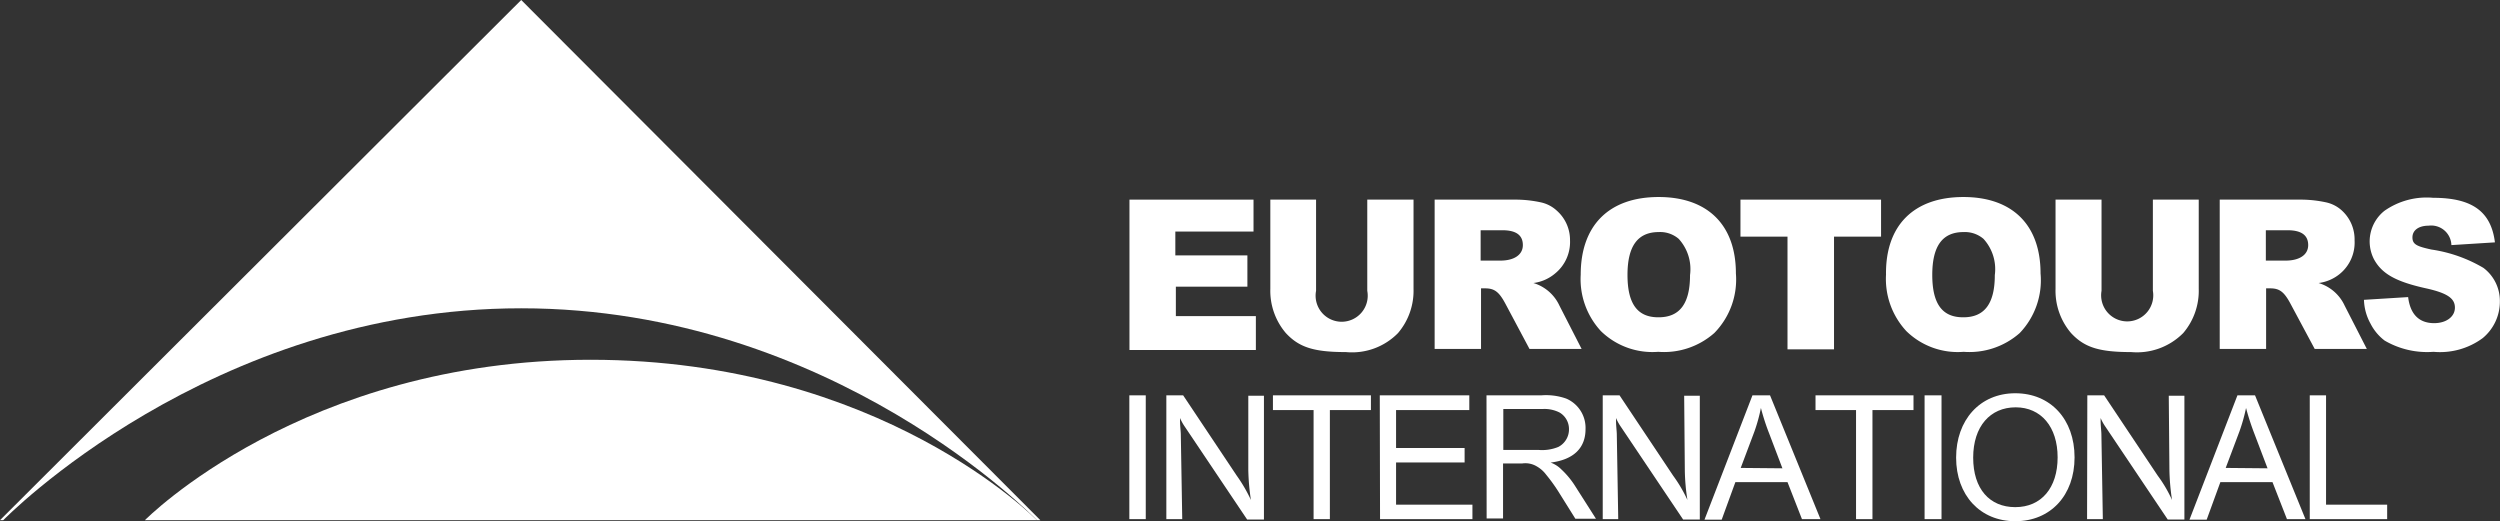
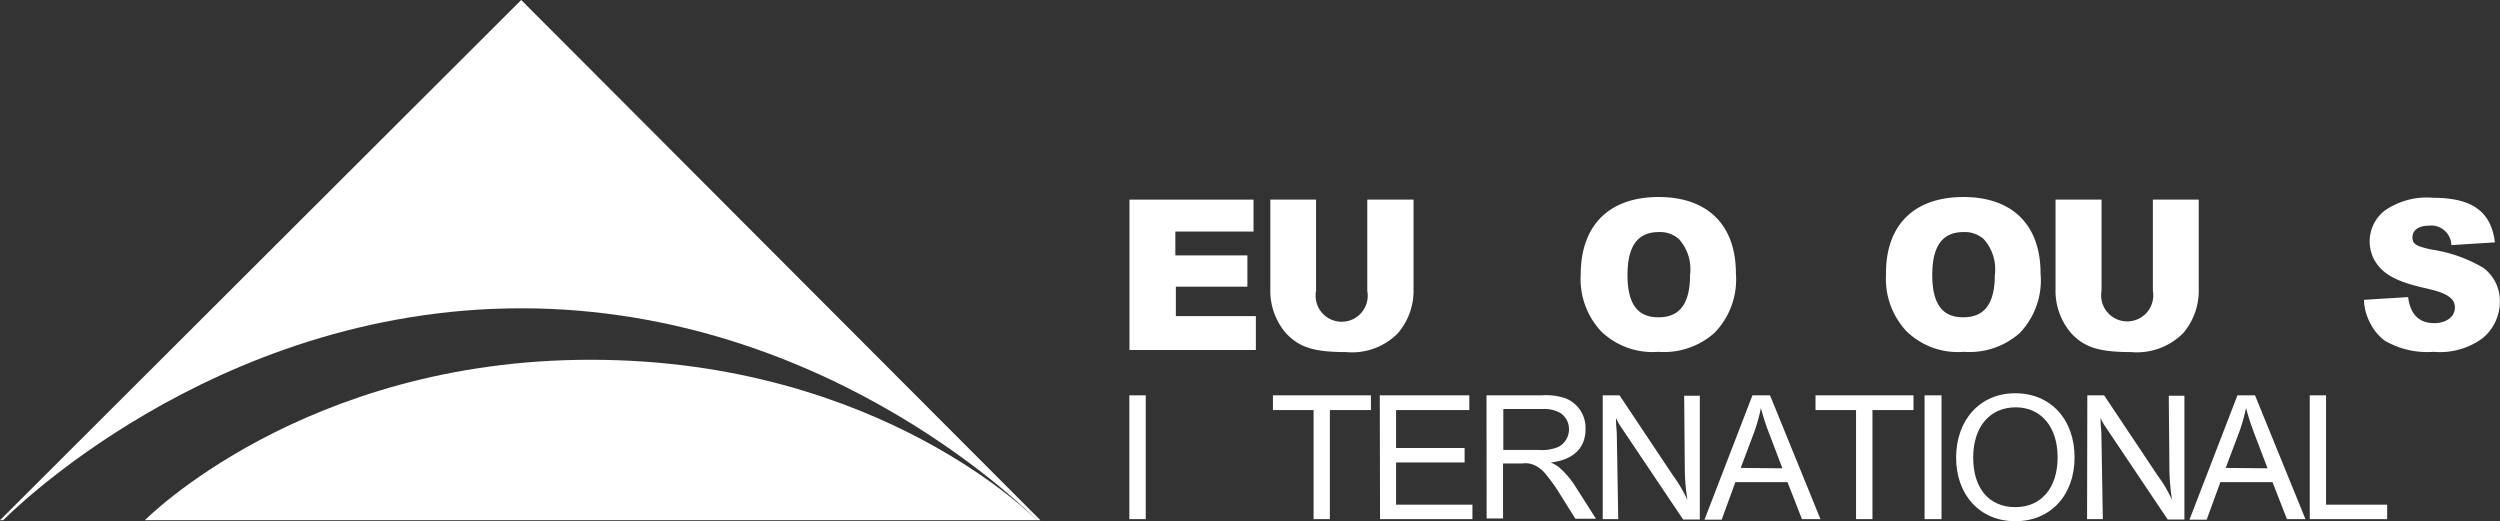
<svg xmlns="http://www.w3.org/2000/svg" id="Ebene_1" data-name="Ebene 1" viewBox="0 0 191.86 40">
  <rect x="0" y="0" width="191.86" height="40" fill="#333333" stroke="none" />
  <defs>
    <style>.cls-1{fill:#ffffff;}.cls-2{fill:#ffffff;}.cls-3{fill:#ffffff;}</style>
  </defs>
  <path class="cls-1" d="M96.2,15.32v2.45h-6V19.6h5.53V22H90.24v2.26h6.14v2.6h-9.7V15.32Z" />
  <path class="cls-1" d="M108.48,15.32v6.85a5,5,0,0,1-1.19,3.39,4.94,4.94,0,0,1-4,1.46c-2.47,0-3.6-.37-4.61-1.46a5,5,0,0,1-1.19-3.39V15.32H101v7a2,2,0,1,0,3.93,0v-7Z" />
-   <path class="cls-1" d="M116.36,15.32a9.22,9.22,0,0,1,1.94.22,2.62,2.62,0,0,1,1.19.64,3,3,0,0,1,1,2.27A3.11,3.11,0,0,1,119.33,21a3.19,3.19,0,0,1-1.65.72v0a3.22,3.22,0,0,1,2,1.74l1.7,3.32h-4l-1.87-3.51c-.48-.89-.84-1.14-1.53-1.14h-.32v4.65h-3.56V15.32ZM113.63,20h1.51c1.07,0,1.73-.45,1.73-1.19s-.49-1.14-1.57-1.14h-1.67Z" />
  <path class="cls-1" d="M127.29,15.12c3.76,0,5.93,2.14,5.93,5.86a5.86,5.86,0,0,1-1.66,4.58,5.83,5.83,0,0,1-4.3,1.44,5.66,5.66,0,0,1-4.4-1.59,5.87,5.87,0,0,1-1.55-4.33C121.31,17.29,123.49,15.12,127.29,15.12Zm0,9.23c1.62,0,2.41-1.05,2.41-3.24a3.45,3.45,0,0,0-.87-2.78,2.18,2.18,0,0,0-1.53-.52c-1.61,0-2.4,1.07-2.4,3.29S125.67,24.35,127.26,24.35Z" />
-   <path class="cls-1" d="M144.36,15.32v2.84h-3.61v8.65h-3.57V18.16h-3.61V15.32Z" />
  <path class="cls-1" d="M150.68,15.12c3.76,0,5.92,2.14,5.92,5.86A5.85,5.85,0,0,1,155,25.56a5.83,5.83,0,0,1-4.3,1.44,5.64,5.64,0,0,1-4.4-1.59,5.88,5.88,0,0,1-1.56-4.33C144.69,17.29,146.88,15.12,150.68,15.12Zm0,9.23c1.62,0,2.41-1.05,2.41-3.24a3.45,3.45,0,0,0-.87-2.78,2.2,2.2,0,0,0-1.53-.52c-1.62,0-2.4,1.07-2.4,3.29S149.06,24.35,150.65,24.35Z" />
  <path class="cls-1" d="M168.74,15.32v6.85a5,5,0,0,1-1.19,3.39,5,5,0,0,1-4,1.46c-2.48,0-3.6-.37-4.61-1.46a5,5,0,0,1-1.19-3.39V15.32h3.53v7a2,2,0,1,0,3.94,0v-7Z" />
-   <path class="cls-1" d="M176.62,15.32a9.22,9.22,0,0,1,1.94.22,2.62,2.62,0,0,1,1.19.64,3,3,0,0,1,.95,2.27A3.11,3.11,0,0,1,179.59,21a3.19,3.19,0,0,1-1.65.72v0a3.22,3.22,0,0,1,2,1.74l1.7,3.32h-4l-1.88-3.51c-.48-.89-.84-1.14-1.53-1.14h-.32v4.65h-3.56V15.32ZM173.89,20h1.51c1.08,0,1.74-.45,1.74-1.19s-.5-1.14-1.58-1.14h-1.67Z" />
  <path class="cls-1" d="M184.81,22.8c.16,1.31.83,2,2,2,.93,0,1.59-.5,1.59-1.19s-.54-1.11-2.21-1.48c-2.31-.51-3.39-1.11-4-2.23a3,3,0,0,1,.8-3.72,5.64,5.64,0,0,1,3.74-1c3,0,4.45,1.06,4.74,3.42l-3.34.21a1.55,1.55,0,0,0-1.75-1.49c-.76,0-1.24.35-1.24.9s.37.69,1.45.93a10.94,10.94,0,0,1,4,1.41,3.17,3.17,0,0,1,1.26,2.57,3.63,3.63,0,0,1-1.32,2.82A5.51,5.51,0,0,1,186.76,27a6.46,6.46,0,0,1-3.75-.86,3.76,3.76,0,0,1-1.08-1.29,4,4,0,0,1-.51-1.84Z" />
  <path class="cls-1" d="M86.67,30.34h1.26v9.5H86.67Z" />
-   <path class="cls-1" d="M89.51,30.34H90.8l4.11,6.16A11.56,11.56,0,0,1,96,38.37l0,0a17.43,17.43,0,0,1-.2-2.28l0-5.72H97v9.5H95.71l-4.78-7.12a3.74,3.74,0,0,1-.37-.67l0,0,0,.2c0,.41.06.83.06,1.07l.11,6.49H89.51Z" />
  <path class="cls-1" d="M100.81,31.47H97.69V30.34h7.52v1.13h-3.15v8.37h-1.25Z" />
  <path class="cls-1" d="M105.89,30.34h6.87v1.13h-5.62v2.91h5.26v1.11h-5.26v3.24H113v1.11h-7.09Z" />
  <path class="cls-1" d="M114.08,30.34h4.21a4.62,4.62,0,0,1,1.91.25,2.44,2.44,0,0,1,1.48,2.34c0,1.46-.92,2.35-2.68,2.57v0a2.2,2.2,0,0,1,.83.53,6.44,6.44,0,0,1,1,1.19l1.65,2.59h-1.58l-1.25-2a12.88,12.88,0,0,0-1-1.39,2.33,2.33,0,0,0-.7-.62,1.69,1.69,0,0,0-1.14-.23h-1.46v4.22h-1.26Zm4,4.19a3.28,3.28,0,0,0,1.51-.23,1.51,1.51,0,0,0,.82-1.36,1.47,1.47,0,0,0-.72-1.28,2.55,2.55,0,0,0-1.32-.27h-3v3.14Z" />
  <path class="cls-1" d="M123,30.34h1.29l4.11,6.16a10.73,10.73,0,0,1,1.1,1.87l0,0a15.86,15.86,0,0,1-.2-2.28l-.05-5.72h1.2v9.5h-1.28l-4.78-7.12a3.74,3.74,0,0,1-.37-.67l0,0,0,.2c0,.41.06.83.06,1.07l.11,6.49H123Z" />
  <path class="cls-1" d="M134.49,30.34h1.35l3.87,9.5h-1.42L137.18,37h-4l-1.05,2.88h-1.32Zm2.3,5.6-1-2.63a16.88,16.88,0,0,1-.65-2h0a13.16,13.16,0,0,1-.5,1.81l-1.05,2.79Z" />
  <path class="cls-1" d="M142.44,31.47h-3.11V30.34h7.52v1.13H143.7v8.37h-1.26Z" />
  <path class="cls-1" d="M147.7,30.34H149v9.5H147.7Z" />
  <path class="cls-1" d="M154.66,30.18c2.71,0,4.55,2,4.55,4.92s-1.85,4.9-4.55,4.9-4.54-2-4.54-4.88S151.94,30.18,154.66,30.18Zm0,8.74c2,0,3.25-1.48,3.25-3.82s-1.27-3.84-3.22-3.84-3.26,1.46-3.26,3.86S152.69,38.92,154.66,38.92Z" />
  <path class="cls-1" d="M160.19,30.34h1.29l4.11,6.16a10.12,10.12,0,0,1,1.1,1.87l0,0a17.43,17.43,0,0,1-.2-2.28l-.05-5.72h1.2v9.5h-1.28l-4.78-7.12a3.74,3.74,0,0,1-.37-.67l0,0v.2c0,.41.06.83.06,1.07l.11,6.49h-1.21Z" />
  <path class="cls-1" d="M171.71,30.34h1.35l3.87,9.5h-1.42L174.4,37h-4l-1.05,2.88h-1.32Zm2.31,5.6-1-2.63a19.05,19.05,0,0,1-.65-2h0a13.21,13.21,0,0,1-.51,1.81l-1.05,2.79Z" />
  <path class="cls-1" d="M177.26,30.34h1.25v8.39h4.69v1.11h-5.94Z" />
  <path class="cls-2" d="M.25,39.92H0L40,0,79.84,39.92h-.27S63.92,23.66,40,23.66.25,39.92.25,39.92Z" />
  <path class="cls-3" d="M79.57,39.92S67.63,27.61,45.32,27.61c-22.07,0-34.2,12.31-34.2,12.31Z" />
</svg>